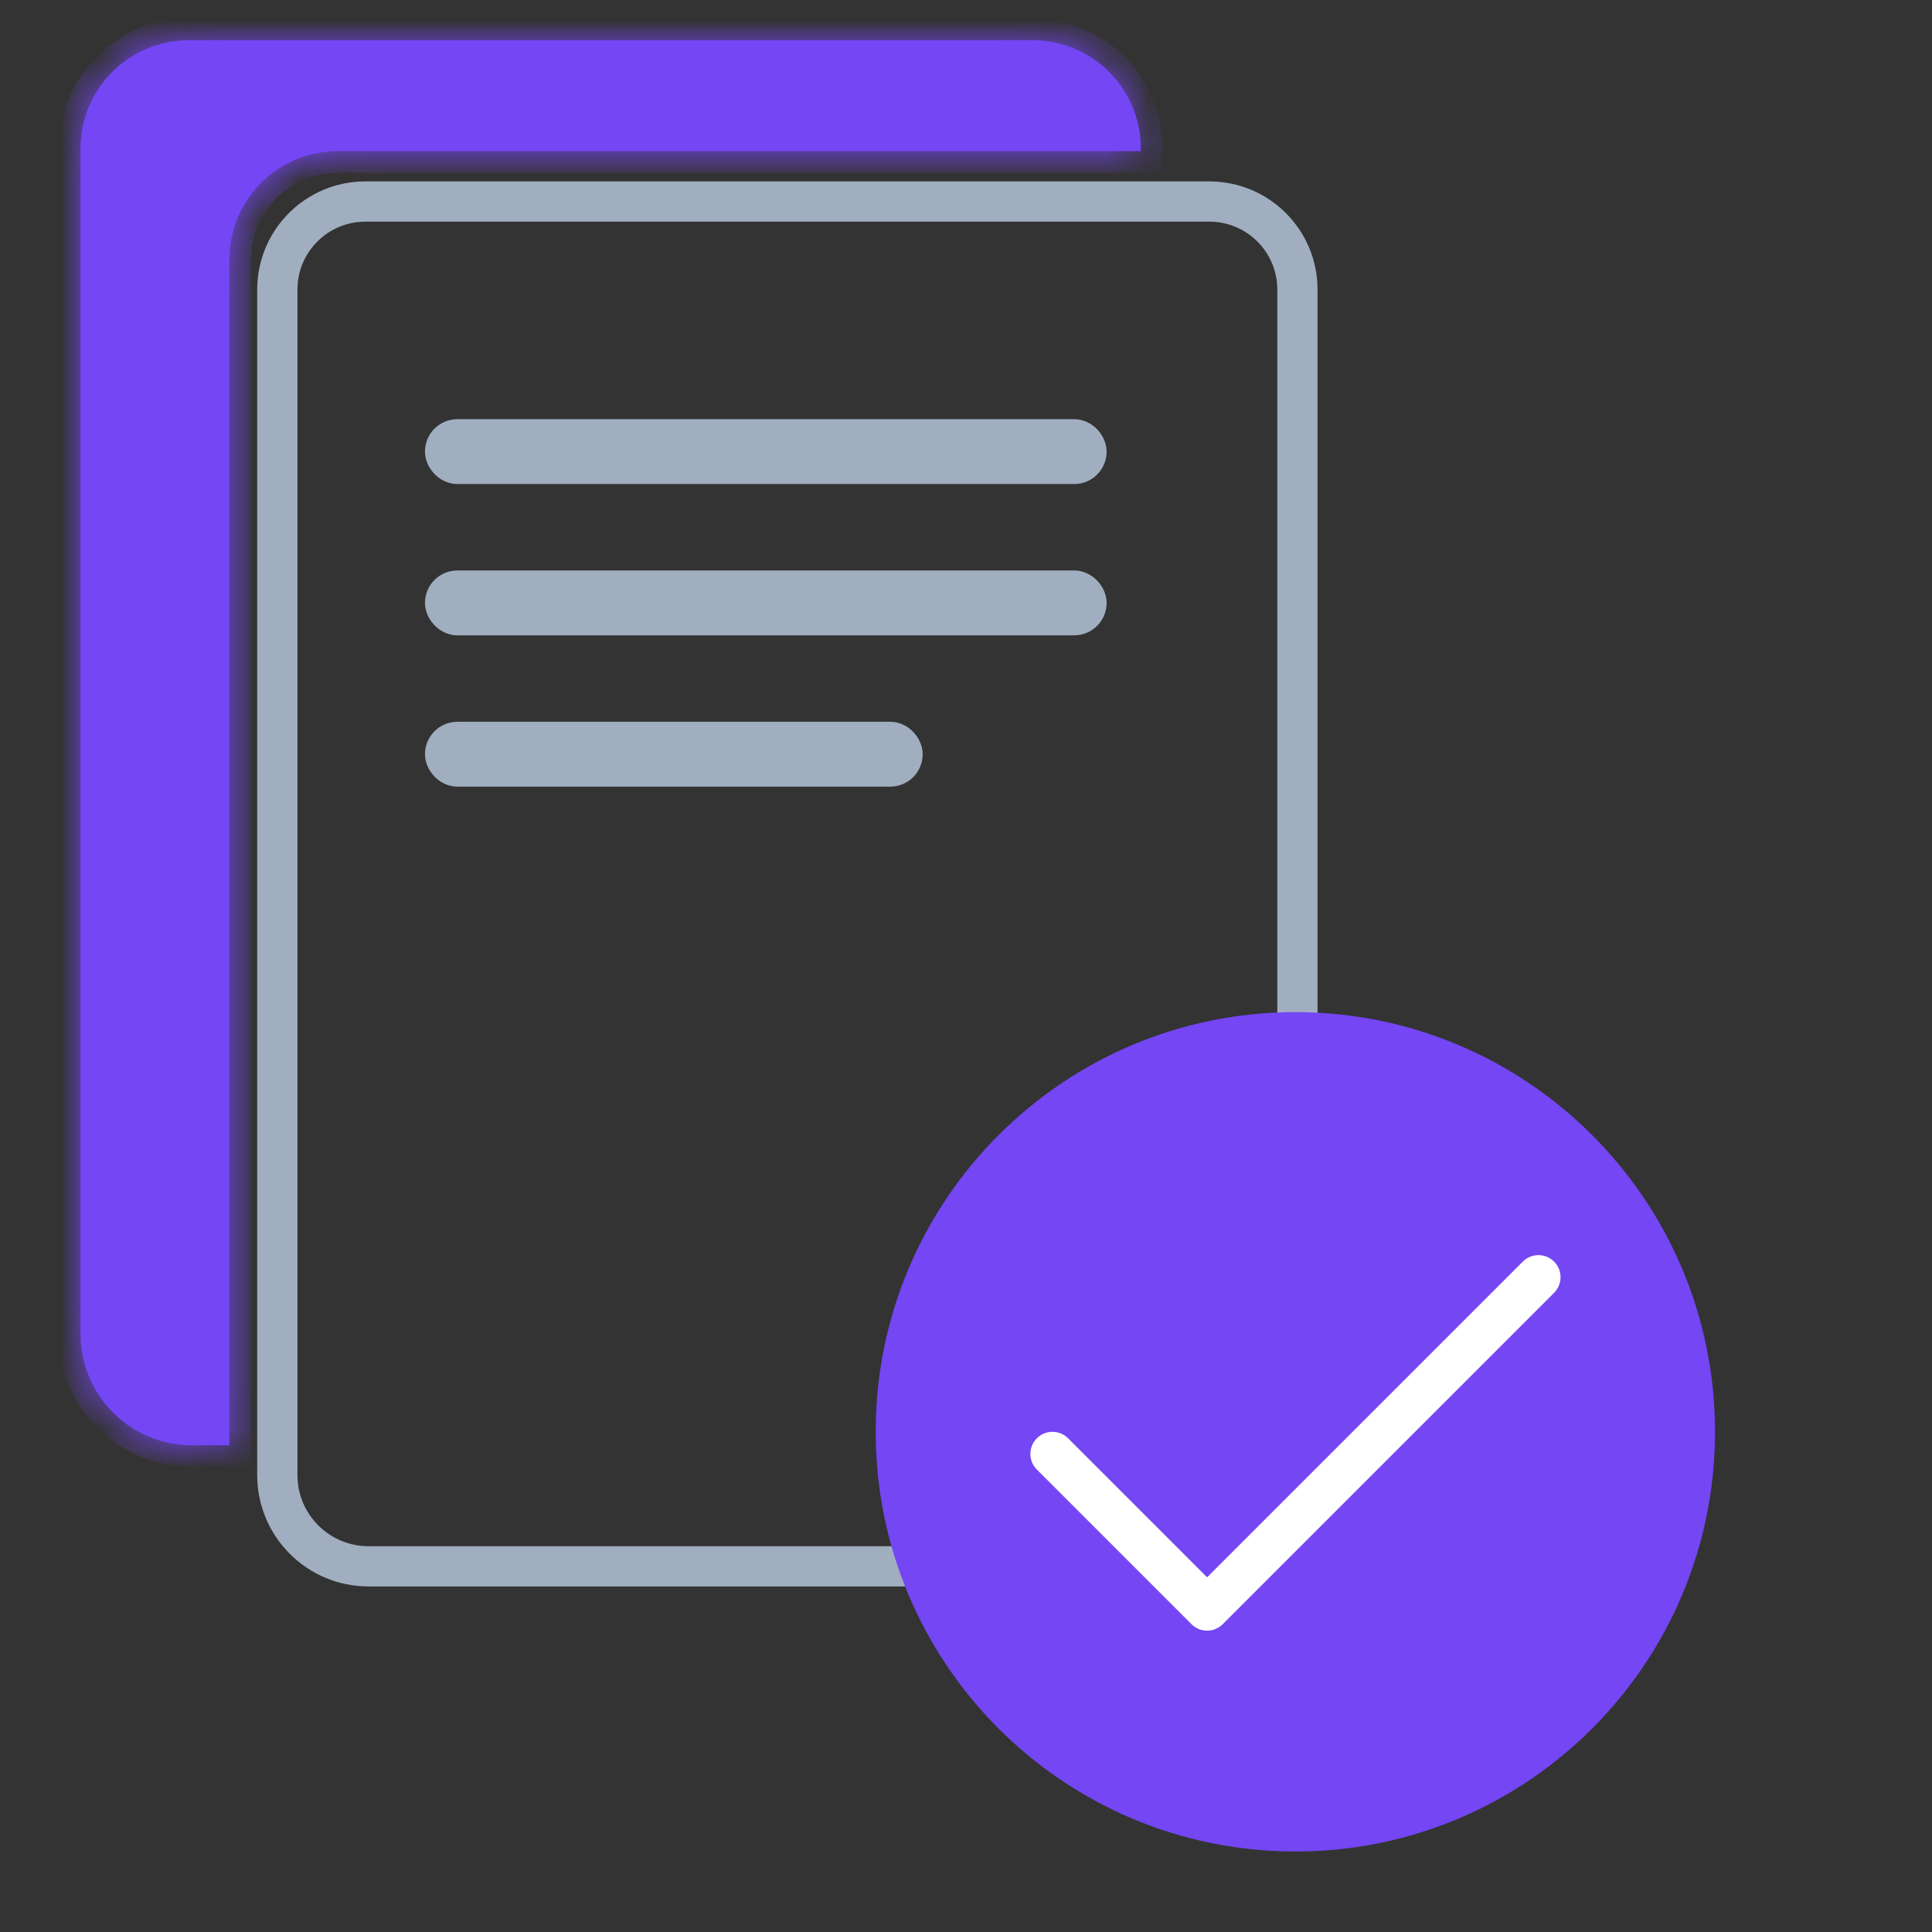
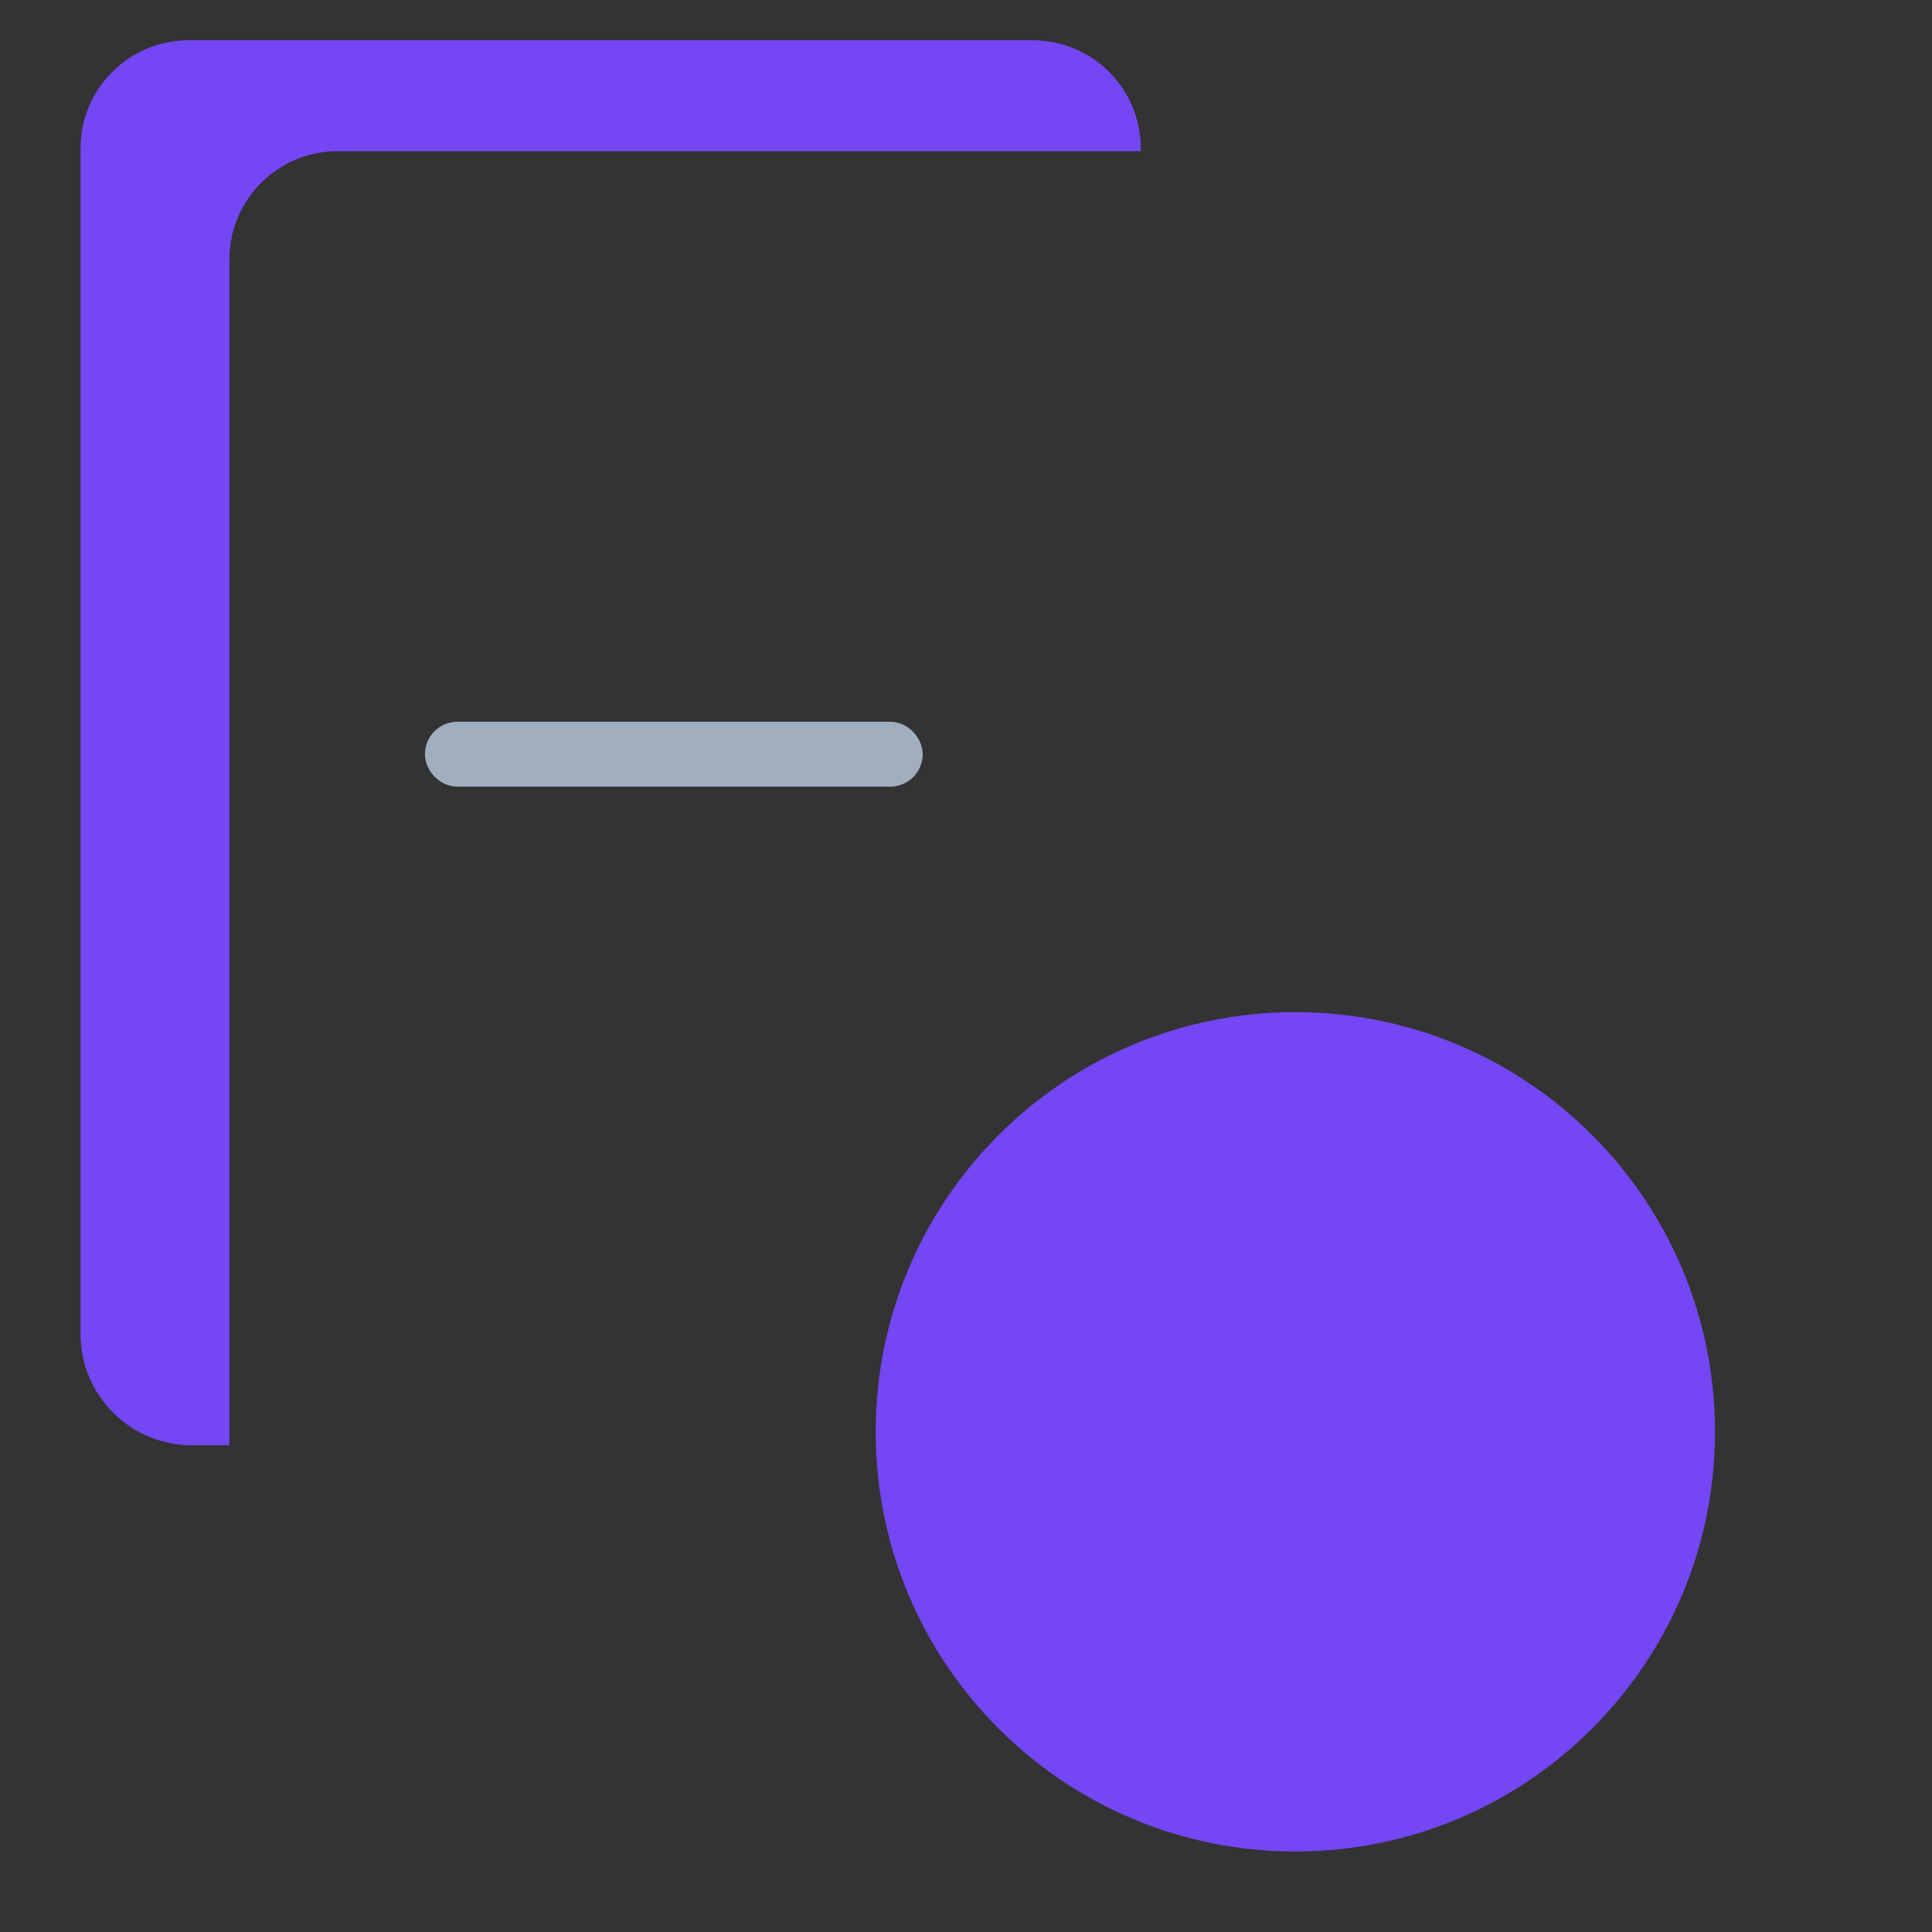
<svg xmlns="http://www.w3.org/2000/svg" width="48" height="48" viewBox="0 0 48 48" fill="none">
  <rect x="0" y="0" width="48" height="48" fill="#333333" stroke="none" />
  <mask id="path-1-inside-1_5471_51769" fill="white">
-     <path fill-rule="evenodd" clip-rule="evenodd" d="M25.656 1C27.141 1 28.344 2.204 28.344 3.688V3.756H8.389C6.904 3.756 5.7 4.96 5.7 6.444V35.897L5.7 35.908H4.767C3.239 35.908 2 34.669 2 33.141V3.688C2 2.204 3.204 1 4.688 1H25.656Z" />
-   </mask>
+     </mask>
  <path fill-rule="evenodd" clip-rule="evenodd" d="M25.656 1C27.141 1 28.344 2.204 28.344 3.688V3.756H8.389C6.904 3.756 5.7 4.96 5.7 6.444V35.897L5.7 35.908H4.767C3.239 35.908 2 34.669 2 33.141V3.688C2 2.204 3.204 1 4.688 1H25.656Z" fill="#7446F4" />
  <path d="M28.344 3.756V4.294H28.882V3.756H28.344ZM5.7 35.897L5.163 35.897L5.163 35.898L5.7 35.897ZM5.7 35.908V36.446H6.239L6.238 35.907L5.7 35.908ZM28.882 3.688C28.882 1.907 27.438 0.462 25.656 0.462V1.538C26.844 1.538 27.807 2.5 27.807 3.688H28.882ZM28.882 3.756V3.688H27.807V3.756H28.882ZM8.389 4.294H28.344V3.219H8.389V4.294ZM6.238 6.444C6.238 5.257 7.201 4.294 8.389 4.294V3.219C6.607 3.219 5.163 4.663 5.163 6.444H6.238ZM6.238 35.897V6.444H5.163V35.897H6.238ZM6.238 35.907L6.238 35.896L5.163 35.898L5.163 35.909L6.238 35.907ZM4.767 36.446H5.7V35.37H4.767V36.446ZM1.462 33.141C1.462 34.966 2.942 36.446 4.767 36.446V35.37C3.536 35.37 2.538 34.372 2.538 33.141H1.462ZM1.462 3.688V33.141H2.538V3.688H1.462ZM4.688 0.462C2.907 0.462 1.462 1.907 1.462 3.688H2.538C2.538 2.5 3.5 1.538 4.688 1.538V0.462ZM25.656 0.462H4.688V1.538H25.656V0.462Z" fill="#7446F4" mask="url(#path-1-inside-1_5471_51769)" />
-   <path d="M30.046 5.007H9.078C7.87 5.007 6.89 5.986 6.89 7.195V36.647C6.89 37.9 7.905 38.915 9.157 38.915H30.046C31.255 38.915 32.234 37.935 32.234 36.726V7.195C32.234 5.986 31.255 5.007 30.046 5.007Z" stroke="#A0AEC0" />
-   <rect x="10.961" y="10.817" width="16.13" height="0.806" rx="0.403" fill="#A0AEC0" stroke="#A0AEC0" stroke-width="0.806" />
-   <rect x="10.961" y="14.576" width="16.13" height="0.806" rx="0.403" fill="#A0AEC0" stroke="#A0AEC0" stroke-width="0.806" />
  <rect x="10.961" y="18.335" width="11.56" height="0.806" rx="0.403" fill="#A0AEC0" stroke="#A0AEC0" stroke-width="0.806" />
  <path d="M42.609 35.573C42.609 41.332 37.941 46 32.183 46C26.424 46 21.756 41.332 21.756 35.573C21.756 29.814 26.424 25.146 32.183 25.146C37.941 25.146 42.609 29.814 42.609 35.573Z" fill="#7446F4" />
-   <path d="M26.148 36.122L29.99 39.964L38.222 31.732" stroke="white" stroke-width="1.098" stroke-linecap="round" stroke-linejoin="round" />
</svg>